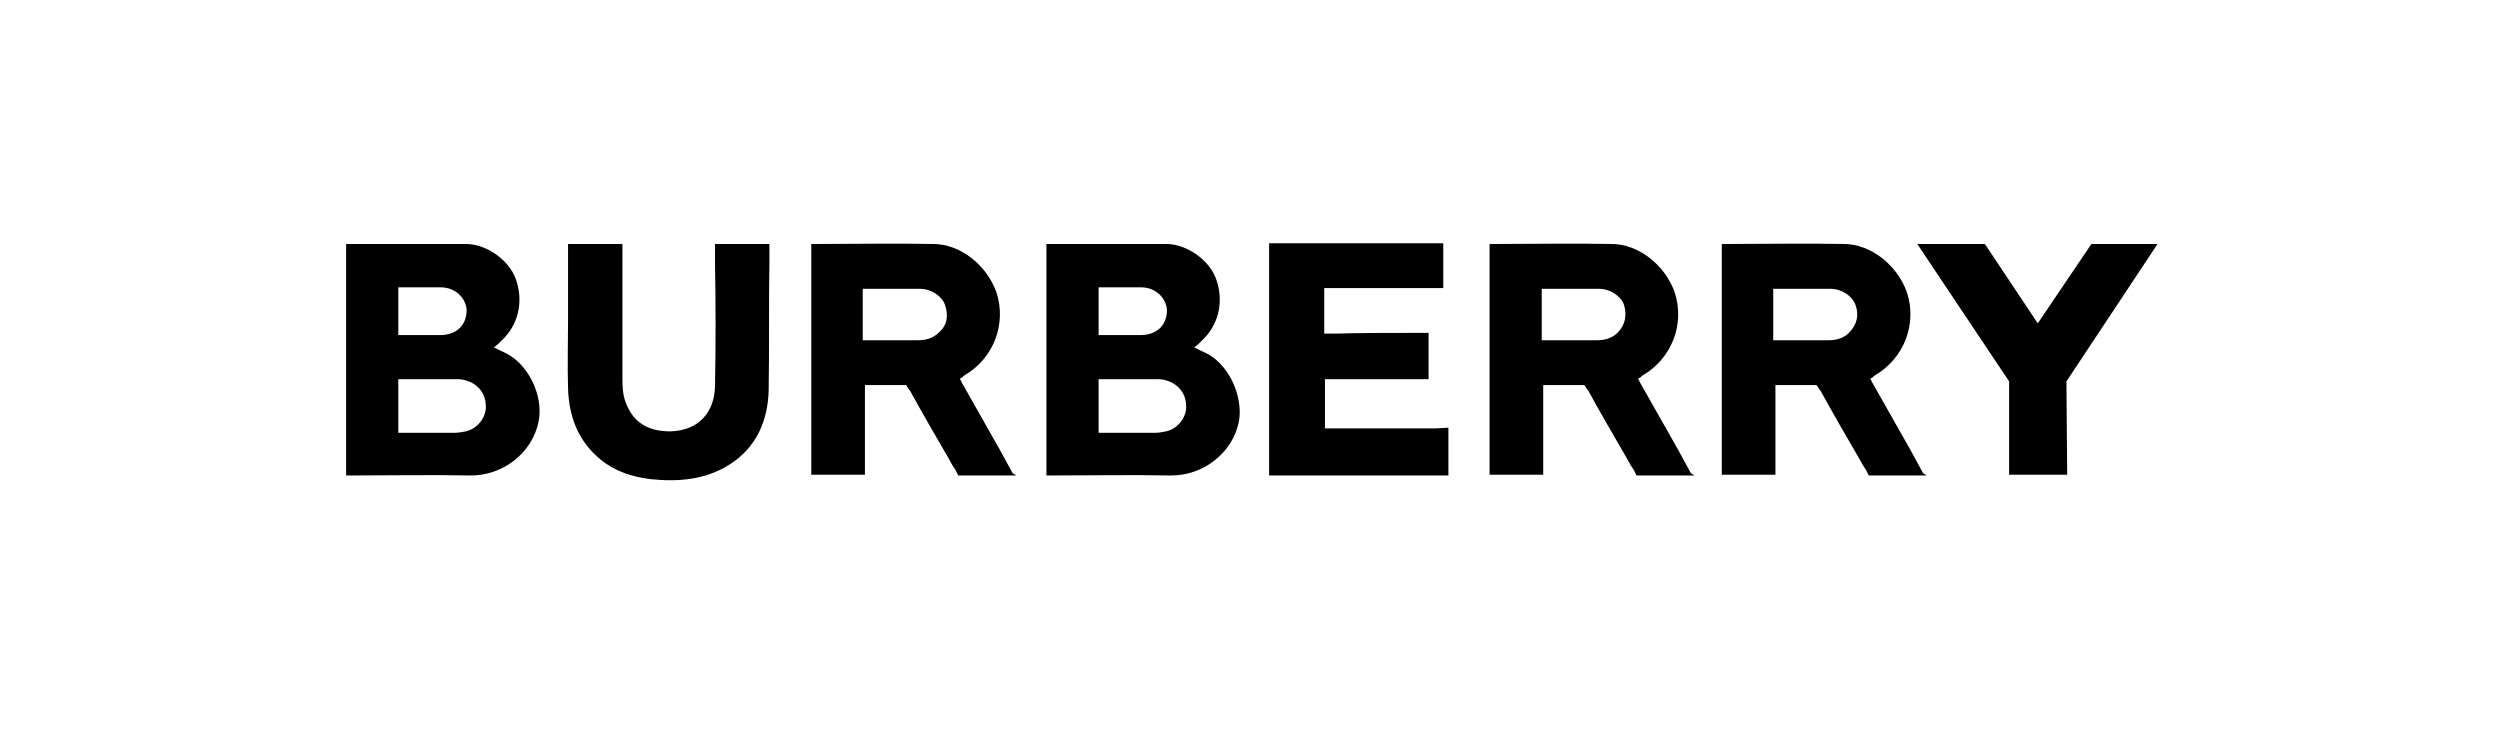
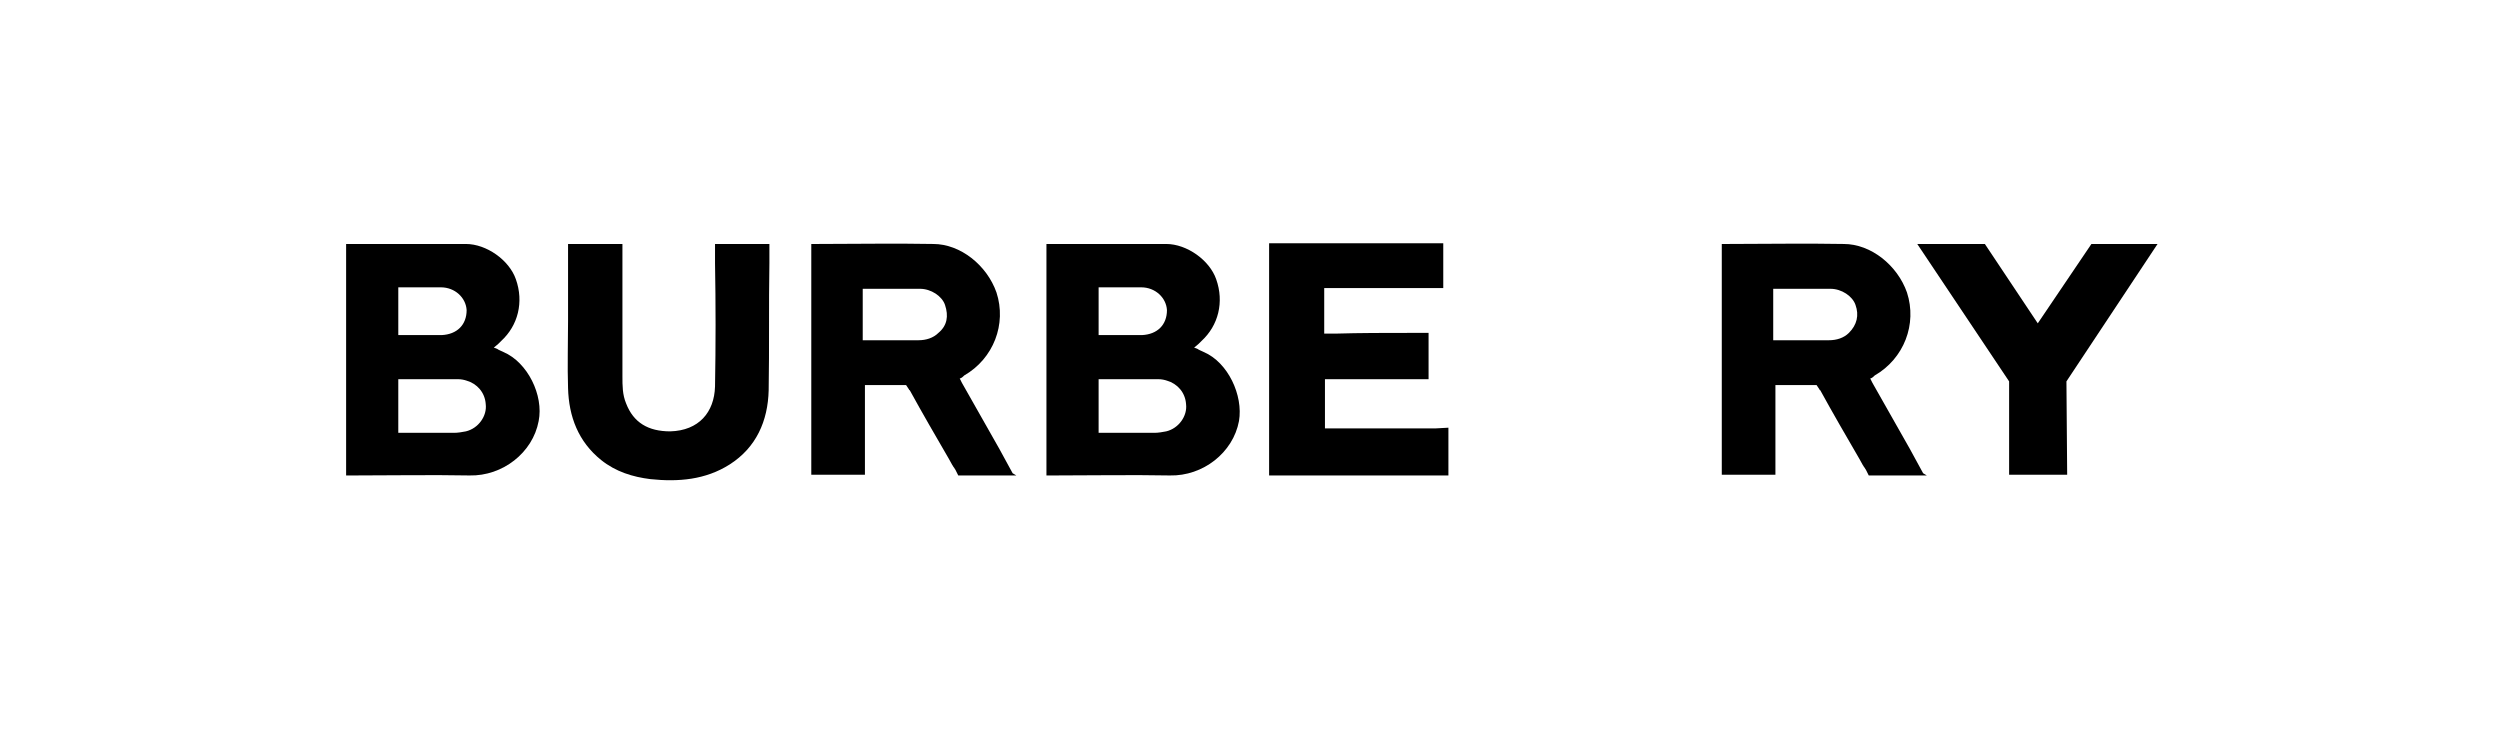
<svg xmlns="http://www.w3.org/2000/svg" viewBox="6820.9 2341 340.2 99.2">
  <path d="m6889.4 2388.9c-.4-.2-.7-.3-.8-.4l-.5-.2.6-.5c.1-.1.2-.2.4-.4 2.3-2.1 3.1-5.3 2-8.4-.9-2.6-4-4.8-6.8-4.8-5.2 0-10.4 0-15.6 0-.1 0-.2 0-.2 0h-.5v.6.1 15 15 .2.6h.6.3c5.3 0 10.6-.1 15.9 0 4.5.1 8.6-3.1 9.4-7.4.7-3.5-1.5-8-4.8-9.4zm-14.3-8.8h.6.2.9.3 3.8c1.9 0 3.4 1.4 3.5 3.1 0 2-1.3 3.3-3.4 3.4-.8 0-1.6 0-2.4 0-.5 0-1 0-1.6 0h-.8c-.1 0-.2 0-.2 0-.1 0-.2 0-.3 0h-.6zm9.2 19.6c-.5.1-1.1.2-1.6.2-2.1 0-4.2 0-6.3 0h-1.3v-7.3h1.3 3.5.4 1.9 1c.5 0 .9.1 1.2.2 1.4.4 2.5 1.6 2.6 3.2.2 1.6-1 3.3-2.7 3.7z" />
  <path d="m6984.7 2388.9c-.4-.2-.7-.3-.8-.4l-.5-.2.6-.5c.1-.1.2-.2.4-.4 2.3-2.1 3.1-5.3 2-8.4-.9-2.6-4-4.8-6.8-4.8-5.2 0-10.4 0-15.6 0-.1 0-.2 0-.2 0h-.5v.6.1 15 15 .2.6h.6.3c5.3 0 10.6-.1 15.9 0 4.5.1 8.6-3.1 9.4-7.4.6-3.5-1.5-8-4.8-9.4zm-14.3-8.8h.6.2.9.3 3.8c1.9 0 3.4 1.4 3.5 3.1 0 2-1.3 3.3-3.4 3.4-.8 0-1.6 0-2.4 0-.5 0-1 0-1.6 0h-.8c-.1 0-.2 0-.2 0-.1 0-.2 0-.3 0h-.6zm9.2 19.6c-.5.1-1.1.2-1.6.2-2.1 0-4.2 0-6.3 0h-1.3v-7.3h1.3 3.5.4 1.9 1c.5 0 .9.1 1.2.2 1.4.4 2.5 1.6 2.6 3.2.2 1.6-1 3.3-2.7 3.7z" />
  <path d="m6925.6 2376.8v-2.6h-7.4v.6.2 1.1.7c.1 5.6.1 11.2 0 16.8-.1 3.5-2.2 6-6.1 6.1-3 0-5-1.2-6-3.8-.5-1.2-.5-2.4-.5-3.7 0-5.1 0-10.3 0-15.4v-2.6h-.6-.1c-.4 0-.8 0-1.2 0h-5.5v.7.1 9.7c0 3-.1 6.1 0 9.1.1 3.9 1.4 7.3 4.5 9.8 2 1.6 4.3 2.3 6.7 2.6 3.8.4 7.5.1 10.8-2 3.6-2.3 5.2-5.9 5.3-10.1.1-5.8 0-11.6.1-17.3z" />
  <path d="m6958.7 2405.4-1.8-3.3c-1.7-3-3.4-6-5.1-9l-.3-.6c.1 0 .3-.1.5-.3 0 0 .1-.1.1-.1 4-2.3 5.8-7 4.4-11.3-1.3-3.7-4.9-6.6-8.6-6.6-5.3-.1-10.5 0-15.8 0-.1 0-.2 0-.2 0h-.6v.8 1.2 3.7 9.9 7.5 4.3 1.7 1.4.3.6h.8.2.4 4.5.4.3.7v-.7c0-.1 0-.2 0-.2 0-.3 0-.6 0-.9v-2.2c0-2 0-4 0-6v-2.2h4.7.5.4l.4.6s0 .1.1.1c1.7 3.1 3.5 6.2 5.3 9.3l.5.9c.1.1.1.2.2.3s.1.2.2.3l.4.8h7.1.1.5.2zm-10.1-19.1c-.7.7-1.7 1-2.7 1-2.3 0-4.6 0-6.9 0-.1 0-.1 0-.2 0h-.5v-6c0-.1 0-.2 0-.3s0-.1 0-.1v-.6h.5.2 3.6 3.5c1.5 0 3 1 3.4 2.2.5 1.5.3 2.8-.9 3.8z" />
-   <path d="m7051 2405.4-1.8-3.3c-1.7-3-3.4-6-5.1-9l-.3-.6c.1 0 .3-.1.5-.3 0 0 .1-.1.1-.1 4-2.3 5.8-7 4.4-11.3-1.3-3.7-4.9-6.6-8.6-6.6-5.3-.1-10.5 0-15.8 0-.1 0-.2 0-.2 0h-.6v.8 1.2 3.7 9.9 7.5 4.3 1.7 1.4.3.6h.8.2.4 4.5.4.3.7v-.7c0-.1 0-.2 0-.2 0-.3 0-.6 0-.9v-2.2c0-2 0-4 0-6v-2.2h4.7.5.4l.4.6s0 .1.1.1c1.7 3.1 3.5 6.2 5.3 9.3l.5.9c.1.1.1.2.2.3s.1.2.2.3l.4.8h7.1.1.5.2zm-10-19.1c-.7.7-1.7 1-2.7 1-2.3 0-4.6 0-6.9 0-.1 0-.1 0-.2 0h-.5v-6c0-.1 0-.2 0-.3s0-.1 0-.1v-.6h.5.2 3.6 3.5c1.5 0 3 1 3.4 2.2.4 1.4.2 2.7-.9 3.8z" />
  <path d="m7082.6 2405.4-1.8-3.3c-1.7-3-3.4-6-5.1-9l-.3-.6c.1 0 .3-.1.5-.3 0 0 .1-.1.1-.1 4-2.3 5.8-7 4.4-11.3-1.3-3.7-4.9-6.6-8.6-6.6-5.3-.1-10.5 0-15.8 0-.1 0-.2 0-.2 0h-.6v.8 1.2 3.7 9.9 7.5 4.3 1.7 1.4.3.6h.8.2.4 4.5.4.3.7v-.7c0-.1 0-.2 0-.2 0-.3 0-.6 0-.9v-2.2c0-2 0-4 0-6v-2.2h4.7.5.4l.4.6s0 .1.1.1c1.7 3.1 3.5 6.2 5.3 9.3l.5.9c.1.1.1.2.2.3s.1.2.2.3l.4.8h7.1.1.5.2zm-10.1-19.1c-.7.7-1.7 1-2.7 1-2.3 0-4.6 0-6.9 0-.1 0-.1 0-.2 0h-.5v-6c0-.1 0-.2 0-.3s0-.1 0-.1v-.6h.5.2 3.6 3.5c1.5 0 3 1 3.4 2.2.5 1.4.2 2.7-.9 3.8z" />
  <path d="m7114.5 2374.2h-9l-7.3 10.8-7.2-10.8h-9.2l12.5 18.7v12.7h7.9l-.1-12.7z" />
  <path d="m7016.2 2399.3c-4.8 0-9.6 0-14.4 0-.1 0-.1 0-.1 0h-.5v-.3-6.1-.3h.6.1.5.9 11.2.3.5v-.7s0 0 0-.1v-5.5h-2.4c-3.4 0-6.9 0-10.3.1h-1.5v-.3-5.6-.3h1.5 12.9 1.8v-.7-.1c0-.1 0-.1 0-.2v-4.1c0-.1 0-.1 0-.2v-.1-.7h-1.8c-7 0-14.1 0-21.1 0-.1 0-.1 0-.2 0h-.6v.6.1 3.2 25.6 1.2.1.8h.6.2 22.7.1.8v-6.5z" />
</svg>